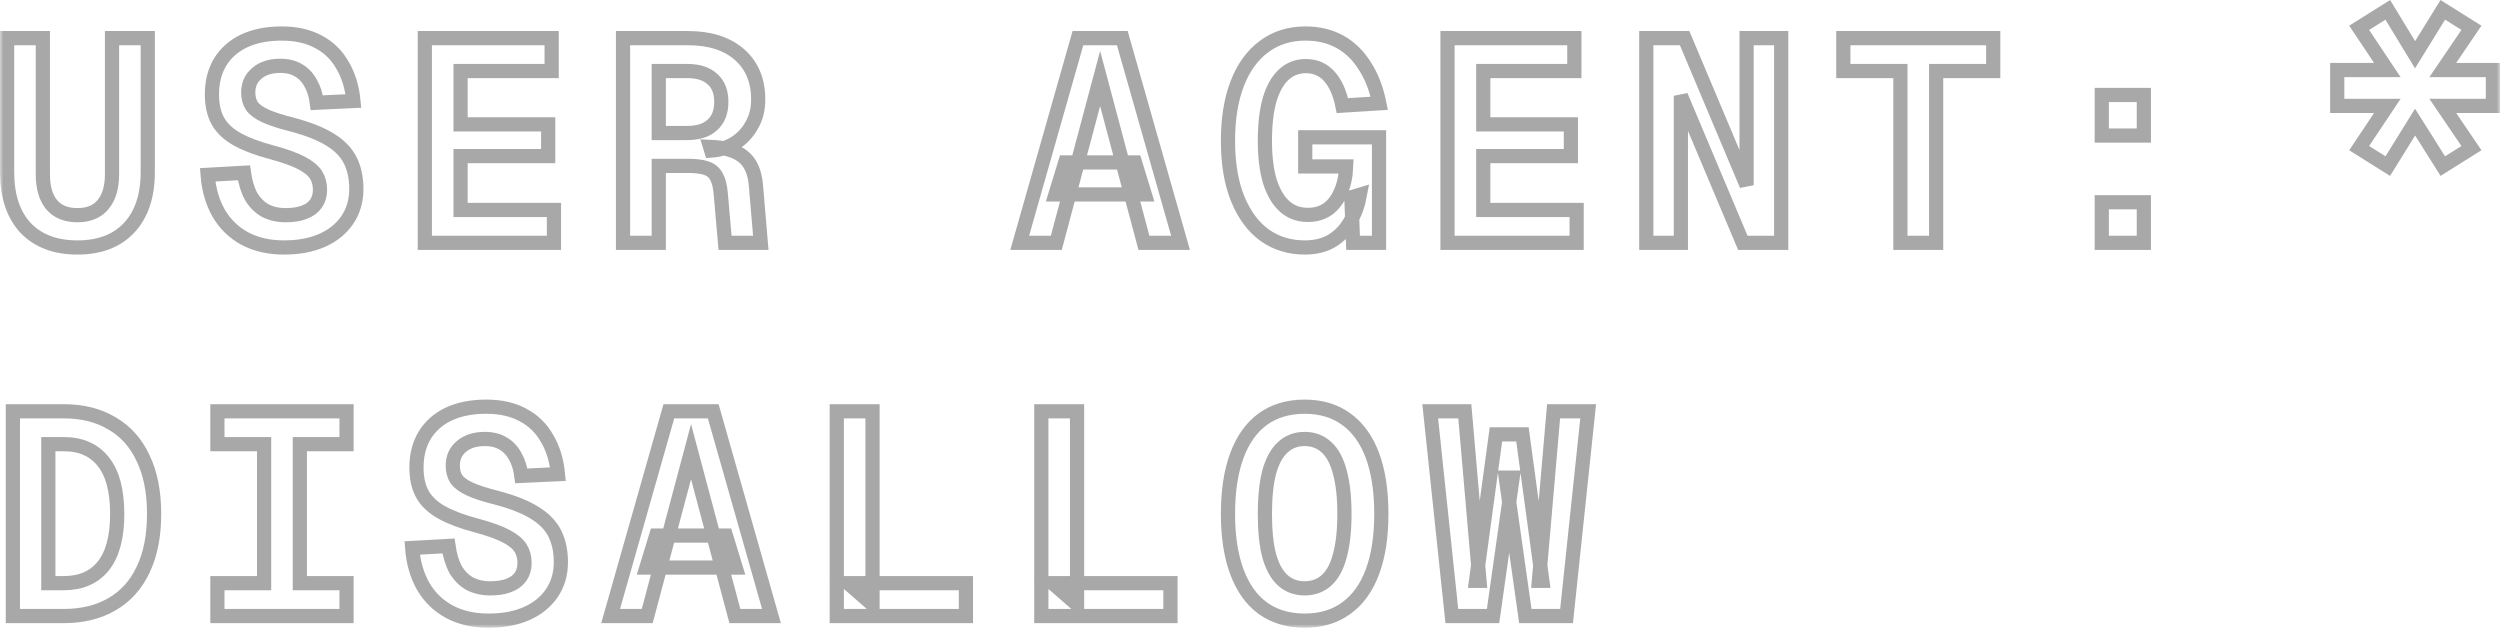
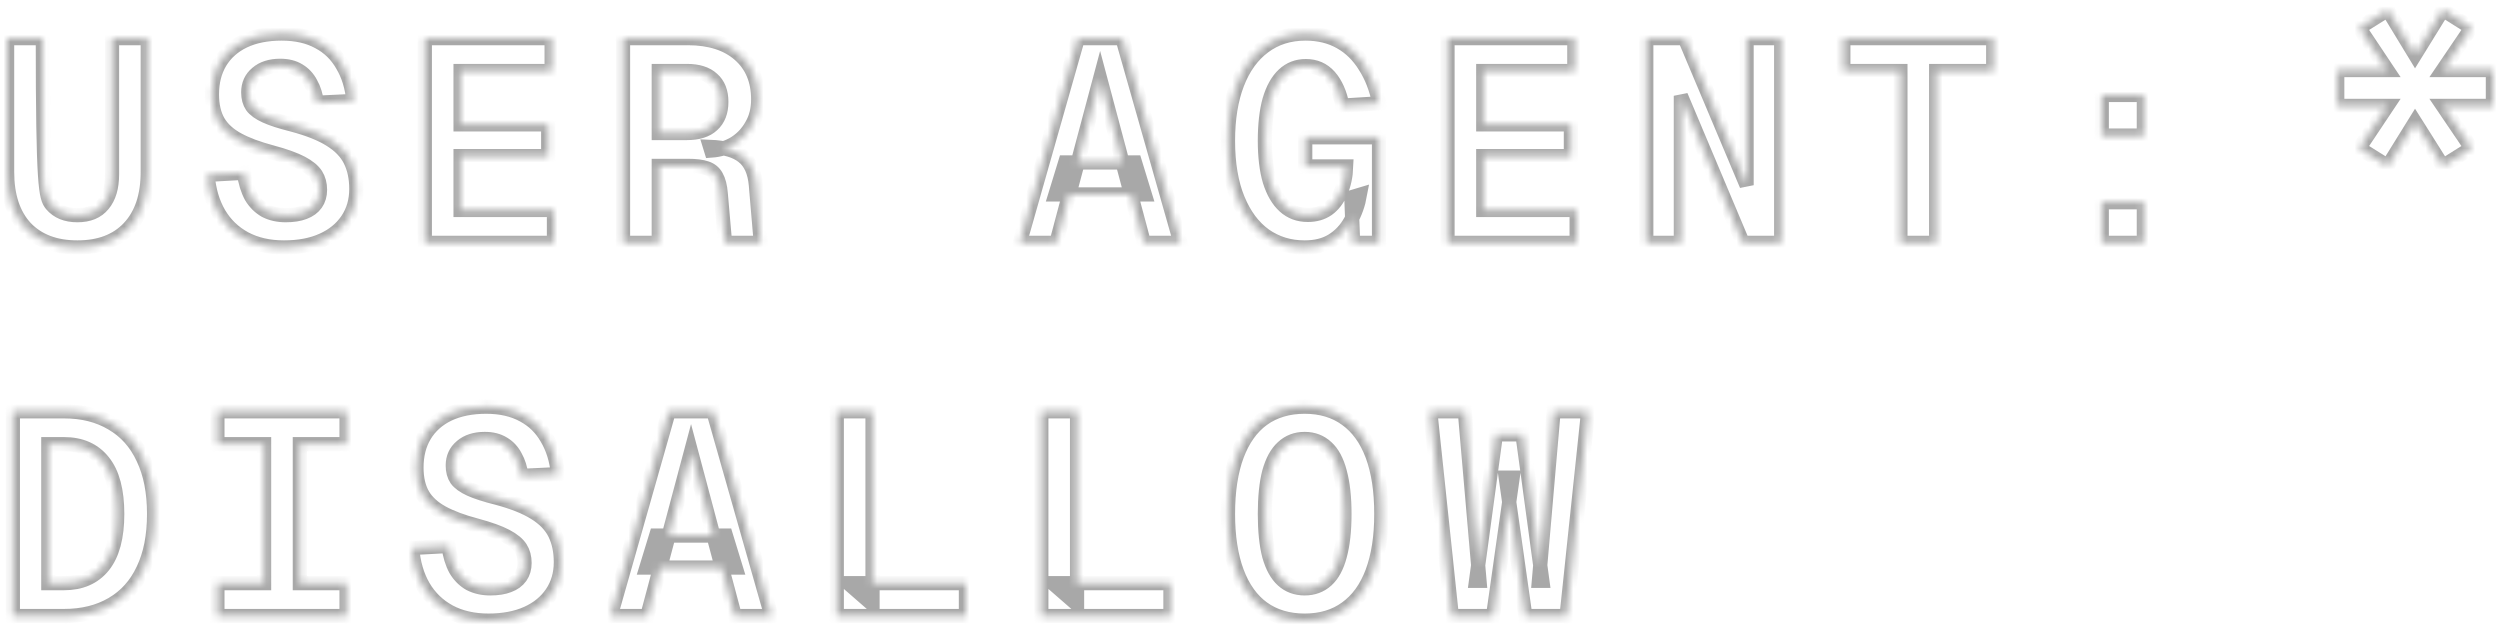
<svg xmlns="http://www.w3.org/2000/svg" width="352" height="89" viewBox="0 0 352 89" fill="none">
  <mask id="path-1-outside-1_890_41" maskUnits="userSpaceOnUse" x="0" y="-0.614" width="352" height="89" fill="black">
-     <rect fill="white" y="-0.614" width="352" height="89" />
    <path d="M10.902 34.845C7.791 34.845 5.356 33.925 3.597 32.084C1.866 30.216 1 27.591 1 24.208V5.369H6.032V24.532C6.032 26.373 6.438 27.794 7.25 28.795C8.089 29.797 9.306 30.298 10.902 30.298C12.499 30.298 13.703 29.797 14.514 28.795C15.353 27.794 15.773 26.373 15.773 24.532V5.369H20.805V24.208C20.805 27.591 19.926 30.216 18.167 32.084C16.436 33.925 14.014 34.845 10.902 34.845ZM39.986 34.845C37.875 34.845 36.035 34.425 34.466 33.586C32.924 32.747 31.706 31.57 30.814 30.054C29.921 28.511 29.393 26.698 29.231 24.614L34.344 24.329C34.534 25.656 34.872 26.765 35.359 27.659C35.873 28.525 36.536 29.188 37.347 29.648C38.186 30.081 39.147 30.298 40.229 30.298C41.257 30.298 42.123 30.162 42.826 29.892C43.557 29.621 44.111 29.215 44.49 28.674C44.869 28.132 45.059 27.483 45.059 26.725C45.059 25.913 44.869 25.209 44.49 24.614C44.111 24.018 43.435 23.463 42.461 22.949C41.487 22.435 40.094 21.934 38.281 21.447C36.333 20.933 34.737 20.337 33.492 19.66C32.247 18.984 31.328 18.145 30.732 17.143C30.137 16.115 29.84 14.829 29.84 13.286C29.84 11.554 30.218 10.052 30.976 8.78C31.76 7.48 32.883 6.479 34.344 5.775C35.832 5.071 37.605 4.72 39.661 4.72C41.69 4.72 43.422 5.112 44.856 5.897C46.29 6.655 47.412 7.751 48.224 9.186C49.063 10.593 49.577 12.271 49.766 14.22L44.612 14.463C44.477 13.408 44.193 12.501 43.76 11.743C43.354 10.958 42.786 10.349 42.055 9.916C41.352 9.483 40.486 9.267 39.458 9.267C38.078 9.267 36.982 9.619 36.171 10.322C35.359 10.999 34.953 11.892 34.953 13.002C34.953 13.787 35.129 14.437 35.481 14.951C35.859 15.465 36.495 15.925 37.388 16.331C38.281 16.737 39.539 17.143 41.162 17.549C43.408 18.145 45.18 18.848 46.479 19.66C47.805 20.472 48.752 21.447 49.32 22.584C49.888 23.72 50.172 25.06 50.172 26.603C50.172 28.254 49.753 29.702 48.914 30.947C48.075 32.192 46.898 33.153 45.383 33.83C43.868 34.507 42.069 34.845 39.986 34.845ZM59.815 34.195V5.369H77.672V9.998H64.848V17.509H77.185V21.975H64.848V29.567H77.997V34.195H59.815ZM87.721 34.195V5.369H96.853C99.937 5.369 102.359 6.141 104.117 7.683C105.876 9.226 106.755 11.337 106.755 14.017C106.755 15.397 106.444 16.615 105.822 17.671C105.227 18.727 104.428 19.566 103.427 20.188C102.426 20.784 101.331 21.122 100.14 21.203L99.978 20.675C102.061 20.757 103.617 21.217 104.645 22.056C105.673 22.868 106.268 24.208 106.431 26.075L107.121 34.195H102.088L101.479 27.253C101.398 26.224 101.195 25.426 100.871 24.857C100.573 24.289 100.099 23.896 99.45 23.68C98.828 23.463 97.962 23.355 96.853 23.355H92.754V34.195H87.721ZM92.754 18.727H96.731C98.3 18.727 99.491 18.348 100.302 17.59C101.141 16.832 101.56 15.749 101.56 14.342C101.56 12.934 101.141 11.865 100.302 11.134C99.491 10.377 98.3 9.998 96.731 9.998H92.754V18.727ZM143.574 34.195L151.772 5.369H158.022L166.22 34.195H161.066L154.897 11.053L148.728 34.195H143.574ZM148.606 27.374L149.986 22.868H159.808L161.187 27.374H148.606ZM183.696 34.845C181.585 34.845 179.719 34.276 178.095 33.14C176.472 31.976 175.2 30.27 174.28 28.024C173.36 25.777 172.9 23.044 172.9 19.823C172.9 16.71 173.333 14.03 174.199 11.784C175.065 9.537 176.309 7.805 177.933 6.587C179.583 5.342 181.545 4.72 183.818 4.72C185.657 4.72 187.281 5.112 188.688 5.897C190.095 6.682 191.258 7.819 192.178 9.307C193.125 10.769 193.801 12.515 194.207 14.545L189.012 14.87C188.661 13.11 188.052 11.743 187.186 10.769C186.32 9.795 185.211 9.307 183.858 9.307C182.641 9.307 181.599 9.713 180.733 10.525C179.867 11.337 179.204 12.528 178.744 14.098C178.312 15.668 178.095 17.576 178.095 19.823C178.095 22.042 178.325 23.937 178.785 25.507C179.272 27.05 179.962 28.227 180.855 29.039C181.748 29.851 182.843 30.257 184.142 30.257C185.224 30.257 186.158 29.986 186.943 29.445C187.727 28.877 188.336 28.078 188.769 27.05C189.229 26.021 189.486 24.817 189.54 23.436H183.777V19.336H194.166V34.195H190.514L190.27 27.78L191.488 27.415C191.244 28.768 190.798 30.013 190.149 31.15C189.526 32.287 188.674 33.194 187.592 33.87C186.537 34.52 185.238 34.845 183.696 34.845ZM203.81 34.195V5.369H221.667V9.998H208.842V17.509H221.18V21.975H208.842V29.567H221.991V34.195H203.81ZM231.797 34.195V5.369H237.195L245.92 26.075V5.369H250.79V34.195H245.393L236.667 13.489V34.195H231.797ZM267.576 34.195V9.998H259.54V5.369H280.644V9.998H272.609V34.195H267.576ZM295.929 34.195V28.471H301.854V34.195H295.929ZM295.929 19.092V13.367H301.854V19.092H295.929ZM1.812 86.737V57.91H8.995C11.62 57.91 13.879 58.479 15.773 59.616C17.694 60.725 19.155 62.363 20.156 64.528C21.184 66.667 21.698 69.278 21.698 72.364C21.698 75.45 21.184 78.062 20.156 80.2C19.155 82.338 17.694 83.962 15.773 85.072C13.879 86.182 11.62 86.737 8.995 86.737H1.812ZM6.804 82.108H8.995C11.403 82.108 13.256 81.296 14.555 79.672C15.854 78.048 16.503 75.612 16.503 72.364C16.503 69.089 15.854 66.639 14.555 65.016C13.256 63.364 11.403 62.539 8.995 62.539H6.804V82.108ZM30.611 86.737V82.108H37.185V62.539H30.611V57.91H48.792V62.539H42.218V82.108H48.792V86.737H30.611ZM68.784 87.386C66.674 87.386 64.834 86.967 63.265 86.128C61.723 85.288 60.505 84.111 59.612 82.595C58.719 81.053 58.192 79.239 58.03 77.155L63.143 76.871C63.333 78.197 63.671 79.307 64.158 80.2C64.672 81.066 65.335 81.729 66.146 82.189C66.985 82.622 67.946 82.839 69.028 82.839C70.056 82.839 70.922 82.704 71.625 82.433C72.356 82.162 72.91 81.756 73.289 81.215C73.668 80.674 73.857 80.024 73.857 79.266C73.857 78.454 73.668 77.75 73.289 77.155C72.91 76.559 72.234 76.005 71.26 75.49C70.286 74.976 68.893 74.475 67.08 73.988C65.132 73.474 63.535 72.878 62.291 72.202C61.046 71.525 60.126 70.686 59.531 69.684C58.936 68.656 58.638 67.37 58.638 65.828C58.638 64.095 59.017 62.593 59.775 61.321C60.559 60.022 61.682 59.02 63.143 58.316C64.631 57.613 66.403 57.261 68.46 57.261C70.489 57.261 72.221 57.653 73.654 58.438C75.088 59.196 76.211 60.292 77.023 61.727C77.862 63.134 78.376 64.812 78.565 66.761L73.411 67.005C73.276 65.949 72.992 65.043 72.559 64.285C72.153 63.5 71.585 62.891 70.854 62.458C70.151 62.025 69.285 61.808 68.257 61.808C66.877 61.808 65.781 62.16 64.969 62.864C64.158 63.54 63.752 64.434 63.752 65.543C63.752 66.328 63.928 66.978 64.279 67.492C64.658 68.006 65.294 68.466 66.187 68.873C67.08 69.278 68.338 69.684 69.961 70.091C72.207 70.686 73.979 71.39 75.278 72.202C76.604 73.014 77.55 73.988 78.119 75.125C78.687 76.262 78.971 77.602 78.971 79.144C78.971 80.795 78.552 82.243 77.713 83.489C76.874 84.734 75.697 85.695 74.182 86.371C72.667 87.048 70.868 87.386 68.784 87.386ZM85.976 86.737L94.174 57.91H100.424L108.622 86.737H103.468L97.299 63.594L91.13 86.737H85.976ZM91.009 79.916L92.388 75.409H102.21L103.59 79.916H91.009ZM117.819 86.737V57.91H122.851V85.113L119.402 82.108H136.001V86.737H117.819ZM146.618 86.737V57.91H151.65V85.113L148.201 82.108H164.799V86.737H146.618ZM183.696 87.386C181.396 87.386 179.434 86.804 177.811 85.64C176.215 84.477 174.997 82.771 174.158 80.525C173.32 78.278 172.9 75.558 172.9 72.364C172.9 69.116 173.32 66.369 174.158 64.122C174.997 61.876 176.215 60.17 177.811 59.007C179.434 57.843 181.396 57.261 183.696 57.261C185.996 57.261 187.944 57.843 189.54 59.007C191.163 60.17 192.394 61.876 193.233 64.122C194.072 66.369 194.491 69.116 194.491 72.364C194.491 75.558 194.072 78.278 193.233 80.525C192.394 82.771 191.163 84.477 189.54 85.64C187.944 86.804 185.996 87.386 183.696 87.386ZM183.696 82.839C184.913 82.839 185.941 82.46 186.78 81.702C187.619 80.944 188.241 79.794 188.647 78.251C189.08 76.681 189.296 74.719 189.296 72.364C189.296 70.009 189.08 68.047 188.647 66.477C188.241 64.907 187.619 63.743 186.78 62.986C185.941 62.201 184.913 61.808 183.696 61.808C182.478 61.808 181.45 62.201 180.611 62.986C179.773 63.743 179.137 64.907 178.704 66.477C178.298 68.047 178.095 70.009 178.095 72.364C178.095 74.719 178.298 76.681 178.704 78.251C179.137 79.794 179.773 80.944 180.611 81.702C181.45 82.46 182.478 82.839 183.696 82.839ZM204.418 86.737L201.375 57.91H206.245L208.314 81.783H207.827L210.628 61.158H214.361L217.162 81.783H216.675L218.745 57.91H223.615L220.571 86.737H214.767L212.008 67.249H212.982L210.222 86.737H204.418Z" />
    <path d="M336.2 23.386L332.169 20.857L336.137 14.915H329.083V9.857H336.137L332.169 3.915L336.2 1.386L340.042 7.708L343.946 1.386L347.977 3.915L343.946 9.857H351V14.915H343.946L347.977 20.857L343.946 23.386L340.042 17.191L336.2 23.386Z" />
  </mask>
-   <path d="M10.902 34.845C7.791 34.845 5.356 33.925 3.597 32.084C1.866 30.216 1 27.591 1 24.208V5.369H6.032V24.532C6.032 26.373 6.438 27.794 7.25 28.795C8.089 29.797 9.306 30.298 10.902 30.298C12.499 30.298 13.703 29.797 14.514 28.795C15.353 27.794 15.773 26.373 15.773 24.532V5.369H20.805V24.208C20.805 27.591 19.926 30.216 18.167 32.084C16.436 33.925 14.014 34.845 10.902 34.845ZM39.986 34.845C37.875 34.845 36.035 34.425 34.466 33.586C32.924 32.747 31.706 31.57 30.814 30.054C29.921 28.511 29.393 26.698 29.231 24.614L34.344 24.329C34.534 25.656 34.872 26.765 35.359 27.659C35.873 28.525 36.536 29.188 37.347 29.648C38.186 30.081 39.147 30.298 40.229 30.298C41.257 30.298 42.123 30.162 42.826 29.892C43.557 29.621 44.111 29.215 44.49 28.674C44.869 28.132 45.059 27.483 45.059 26.725C45.059 25.913 44.869 25.209 44.49 24.614C44.111 24.018 43.435 23.463 42.461 22.949C41.487 22.435 40.094 21.934 38.281 21.447C36.333 20.933 34.737 20.337 33.492 19.66C32.247 18.984 31.328 18.145 30.732 17.143C30.137 16.115 29.84 14.829 29.84 13.286C29.84 11.554 30.218 10.052 30.976 8.78C31.76 7.48 32.883 6.479 34.344 5.775C35.832 5.071 37.605 4.72 39.661 4.72C41.69 4.72 43.422 5.112 44.856 5.897C46.29 6.655 47.412 7.751 48.224 9.186C49.063 10.593 49.577 12.271 49.766 14.22L44.612 14.463C44.477 13.408 44.193 12.501 43.76 11.743C43.354 10.958 42.786 10.349 42.055 9.916C41.352 9.483 40.486 9.267 39.458 9.267C38.078 9.267 36.982 9.619 36.171 10.322C35.359 10.999 34.953 11.892 34.953 13.002C34.953 13.787 35.129 14.437 35.481 14.951C35.859 15.465 36.495 15.925 37.388 16.331C38.281 16.737 39.539 17.143 41.162 17.549C43.408 18.145 45.18 18.848 46.479 19.66C47.805 20.472 48.752 21.447 49.32 22.584C49.888 23.72 50.172 25.06 50.172 26.603C50.172 28.254 49.753 29.702 48.914 30.947C48.075 32.192 46.898 33.153 45.383 33.83C43.868 34.507 42.069 34.845 39.986 34.845ZM59.815 34.195V5.369H77.672V9.998H64.848V17.509H77.185V21.975H64.848V29.567H77.997V34.195H59.815ZM87.721 34.195V5.369H96.853C99.937 5.369 102.359 6.141 104.117 7.683C105.876 9.226 106.755 11.337 106.755 14.017C106.755 15.397 106.444 16.615 105.822 17.671C105.227 18.727 104.428 19.566 103.427 20.188C102.426 20.784 101.331 21.122 100.14 21.203L99.978 20.675C102.061 20.757 103.617 21.217 104.645 22.056C105.673 22.868 106.268 24.208 106.431 26.075L107.121 34.195H102.088L101.479 27.253C101.398 26.224 101.195 25.426 100.871 24.857C100.573 24.289 100.099 23.896 99.45 23.68C98.828 23.463 97.962 23.355 96.853 23.355H92.754V34.195H87.721ZM92.754 18.727H96.731C98.3 18.727 99.491 18.348 100.302 17.59C101.141 16.832 101.56 15.749 101.56 14.342C101.56 12.934 101.141 11.865 100.302 11.134C99.491 10.377 98.3 9.998 96.731 9.998H92.754V18.727ZM143.574 34.195L151.772 5.369H158.022L166.22 34.195H161.066L154.897 11.053L148.728 34.195H143.574ZM148.606 27.374L149.986 22.868H159.808L161.187 27.374H148.606ZM183.696 34.845C181.585 34.845 179.719 34.276 178.095 33.14C176.472 31.976 175.2 30.27 174.28 28.024C173.36 25.777 172.9 23.044 172.9 19.823C172.9 16.71 173.333 14.03 174.199 11.784C175.065 9.537 176.309 7.805 177.933 6.587C179.583 5.342 181.545 4.72 183.818 4.72C185.657 4.72 187.281 5.112 188.688 5.897C190.095 6.682 191.258 7.819 192.178 9.307C193.125 10.769 193.801 12.515 194.207 14.545L189.012 14.87C188.661 13.11 188.052 11.743 187.186 10.769C186.32 9.795 185.211 9.307 183.858 9.307C182.641 9.307 181.599 9.713 180.733 10.525C179.867 11.337 179.204 12.528 178.744 14.098C178.312 15.668 178.095 17.576 178.095 19.823C178.095 22.042 178.325 23.937 178.785 25.507C179.272 27.05 179.962 28.227 180.855 29.039C181.748 29.851 182.843 30.257 184.142 30.257C185.224 30.257 186.158 29.986 186.943 29.445C187.727 28.877 188.336 28.078 188.769 27.05C189.229 26.021 189.486 24.817 189.54 23.436H183.777V19.336H194.166V34.195H190.514L190.27 27.78L191.488 27.415C191.244 28.768 190.798 30.013 190.149 31.15C189.526 32.287 188.674 33.194 187.592 33.87C186.537 34.52 185.238 34.845 183.696 34.845ZM203.81 34.195V5.369H221.667V9.998H208.842V17.509H221.18V21.975H208.842V29.567H221.991V34.195H203.81ZM231.797 34.195V5.369H237.195L245.92 26.075V5.369H250.79V34.195H245.393L236.667 13.489V34.195H231.797ZM267.576 34.195V9.998H259.54V5.369H280.644V9.998H272.609V34.195H267.576ZM295.929 34.195V28.471H301.854V34.195H295.929ZM295.929 19.092V13.367H301.854V19.092H295.929ZM1.812 86.737V57.91H8.995C11.62 57.91 13.879 58.479 15.773 59.616C17.694 60.725 19.155 62.363 20.156 64.528C21.184 66.667 21.698 69.278 21.698 72.364C21.698 75.45 21.184 78.062 20.156 80.2C19.155 82.338 17.694 83.962 15.773 85.072C13.879 86.182 11.62 86.737 8.995 86.737H1.812ZM6.804 82.108H8.995C11.403 82.108 13.256 81.296 14.555 79.672C15.854 78.048 16.503 75.612 16.503 72.364C16.503 69.089 15.854 66.639 14.555 65.016C13.256 63.364 11.403 62.539 8.995 62.539H6.804V82.108ZM30.611 86.737V82.108H37.185V62.539H30.611V57.91H48.792V62.539H42.218V82.108H48.792V86.737H30.611ZM68.784 87.386C66.674 87.386 64.834 86.967 63.265 86.128C61.723 85.288 60.505 84.111 59.612 82.595C58.719 81.053 58.192 79.239 58.03 77.155L63.143 76.871C63.333 78.197 63.671 79.307 64.158 80.2C64.672 81.066 65.335 81.729 66.146 82.189C66.985 82.622 67.946 82.839 69.028 82.839C70.056 82.839 70.922 82.704 71.625 82.433C72.356 82.162 72.91 81.756 73.289 81.215C73.668 80.674 73.857 80.024 73.857 79.266C73.857 78.454 73.668 77.75 73.289 77.155C72.91 76.559 72.234 76.005 71.26 75.49C70.286 74.976 68.893 74.475 67.08 73.988C65.132 73.474 63.535 72.878 62.291 72.202C61.046 71.525 60.126 70.686 59.531 69.684C58.936 68.656 58.638 67.37 58.638 65.828C58.638 64.095 59.017 62.593 59.775 61.321C60.559 60.022 61.682 59.02 63.143 58.316C64.631 57.613 66.403 57.261 68.46 57.261C70.489 57.261 72.221 57.653 73.654 58.438C75.088 59.196 76.211 60.292 77.023 61.727C77.862 63.134 78.376 64.812 78.565 66.761L73.411 67.005C73.276 65.949 72.992 65.043 72.559 64.285C72.153 63.5 71.585 62.891 70.854 62.458C70.151 62.025 69.285 61.808 68.257 61.808C66.877 61.808 65.781 62.16 64.969 62.864C64.158 63.54 63.752 64.434 63.752 65.543C63.752 66.328 63.928 66.978 64.279 67.492C64.658 68.006 65.294 68.466 66.187 68.873C67.08 69.278 68.338 69.684 69.961 70.091C72.207 70.686 73.979 71.39 75.278 72.202C76.604 73.014 77.55 73.988 78.119 75.125C78.687 76.262 78.971 77.602 78.971 79.144C78.971 80.795 78.552 82.243 77.713 83.489C76.874 84.734 75.697 85.695 74.182 86.371C72.667 87.048 70.868 87.386 68.784 87.386ZM85.976 86.737L94.174 57.91H100.424L108.622 86.737H103.468L97.299 63.594L91.13 86.737H85.976ZM91.009 79.916L92.388 75.409H102.21L103.59 79.916H91.009ZM117.819 86.737V57.91H122.851V85.113L119.402 82.108H136.001V86.737H117.819ZM146.618 86.737V57.91H151.65V85.113L148.201 82.108H164.799V86.737H146.618ZM183.696 87.386C181.396 87.386 179.434 86.804 177.811 85.64C176.215 84.477 174.997 82.771 174.158 80.525C173.32 78.278 172.9 75.558 172.9 72.364C172.9 69.116 173.32 66.369 174.158 64.122C174.997 61.876 176.215 60.17 177.811 59.007C179.434 57.843 181.396 57.261 183.696 57.261C185.996 57.261 187.944 57.843 189.54 59.007C191.163 60.17 192.394 61.876 193.233 64.122C194.072 66.369 194.491 69.116 194.491 72.364C194.491 75.558 194.072 78.278 193.233 80.525C192.394 82.771 191.163 84.477 189.54 85.64C187.944 86.804 185.996 87.386 183.696 87.386ZM183.696 82.839C184.913 82.839 185.941 82.46 186.78 81.702C187.619 80.944 188.241 79.794 188.647 78.251C189.08 76.681 189.296 74.719 189.296 72.364C189.296 70.009 189.08 68.047 188.647 66.477C188.241 64.907 187.619 63.743 186.78 62.986C185.941 62.201 184.913 61.808 183.696 61.808C182.478 61.808 181.45 62.201 180.611 62.986C179.773 63.743 179.137 64.907 178.704 66.477C178.298 68.047 178.095 70.009 178.095 72.364C178.095 74.719 178.298 76.681 178.704 78.251C179.137 79.794 179.773 80.944 180.611 81.702C181.45 82.46 182.478 82.839 183.696 82.839ZM204.418 86.737L201.375 57.91H206.245L208.314 81.783H207.827L210.628 61.158H214.361L217.162 81.783H216.675L218.745 57.91H223.615L220.571 86.737H214.767L212.008 67.249H212.982L210.222 86.737H204.418Z" stroke="#A8A8A8" stroke-width="2" mask="url(#path-1-outside-1_890_41)" />
+   <path d="M10.902 34.845C7.791 34.845 5.356 33.925 3.597 32.084C1.866 30.216 1 27.591 1 24.208V5.369H6.032C6.032 26.373 6.438 27.794 7.25 28.795C8.089 29.797 9.306 30.298 10.902 30.298C12.499 30.298 13.703 29.797 14.514 28.795C15.353 27.794 15.773 26.373 15.773 24.532V5.369H20.805V24.208C20.805 27.591 19.926 30.216 18.167 32.084C16.436 33.925 14.014 34.845 10.902 34.845ZM39.986 34.845C37.875 34.845 36.035 34.425 34.466 33.586C32.924 32.747 31.706 31.57 30.814 30.054C29.921 28.511 29.393 26.698 29.231 24.614L34.344 24.329C34.534 25.656 34.872 26.765 35.359 27.659C35.873 28.525 36.536 29.188 37.347 29.648C38.186 30.081 39.147 30.298 40.229 30.298C41.257 30.298 42.123 30.162 42.826 29.892C43.557 29.621 44.111 29.215 44.49 28.674C44.869 28.132 45.059 27.483 45.059 26.725C45.059 25.913 44.869 25.209 44.49 24.614C44.111 24.018 43.435 23.463 42.461 22.949C41.487 22.435 40.094 21.934 38.281 21.447C36.333 20.933 34.737 20.337 33.492 19.66C32.247 18.984 31.328 18.145 30.732 17.143C30.137 16.115 29.84 14.829 29.84 13.286C29.84 11.554 30.218 10.052 30.976 8.78C31.76 7.48 32.883 6.479 34.344 5.775C35.832 5.071 37.605 4.72 39.661 4.72C41.69 4.72 43.422 5.112 44.856 5.897C46.29 6.655 47.412 7.751 48.224 9.186C49.063 10.593 49.577 12.271 49.766 14.22L44.612 14.463C44.477 13.408 44.193 12.501 43.76 11.743C43.354 10.958 42.786 10.349 42.055 9.916C41.352 9.483 40.486 9.267 39.458 9.267C38.078 9.267 36.982 9.619 36.171 10.322C35.359 10.999 34.953 11.892 34.953 13.002C34.953 13.787 35.129 14.437 35.481 14.951C35.859 15.465 36.495 15.925 37.388 16.331C38.281 16.737 39.539 17.143 41.162 17.549C43.408 18.145 45.18 18.848 46.479 19.66C47.805 20.472 48.752 21.447 49.32 22.584C49.888 23.72 50.172 25.06 50.172 26.603C50.172 28.254 49.753 29.702 48.914 30.947C48.075 32.192 46.898 33.153 45.383 33.83C43.868 34.507 42.069 34.845 39.986 34.845ZM59.815 34.195V5.369H77.672V9.998H64.848V17.509H77.185V21.975H64.848V29.567H77.997V34.195H59.815ZM87.721 34.195V5.369H96.853C99.937 5.369 102.359 6.141 104.117 7.683C105.876 9.226 106.755 11.337 106.755 14.017C106.755 15.397 106.444 16.615 105.822 17.671C105.227 18.727 104.428 19.566 103.427 20.188C102.426 20.784 101.331 21.122 100.14 21.203L99.978 20.675C102.061 20.757 103.617 21.217 104.645 22.056C105.673 22.868 106.268 24.208 106.431 26.075L107.121 34.195H102.088L101.479 27.253C101.398 26.224 101.195 25.426 100.871 24.857C100.573 24.289 100.099 23.896 99.45 23.68C98.828 23.463 97.962 23.355 96.853 23.355H92.754V34.195H87.721ZM92.754 18.727H96.731C98.3 18.727 99.491 18.348 100.302 17.59C101.141 16.832 101.56 15.749 101.56 14.342C101.56 12.934 101.141 11.865 100.302 11.134C99.491 10.377 98.3 9.998 96.731 9.998H92.754V18.727ZM143.574 34.195L151.772 5.369H158.022L166.22 34.195H161.066L154.897 11.053L148.728 34.195H143.574ZM148.606 27.374L149.986 22.868H159.808L161.187 27.374H148.606ZM183.696 34.845C181.585 34.845 179.719 34.276 178.095 33.14C176.472 31.976 175.2 30.27 174.28 28.024C173.36 25.777 172.9 23.044 172.9 19.823C172.9 16.71 173.333 14.03 174.199 11.784C175.065 9.537 176.309 7.805 177.933 6.587C179.583 5.342 181.545 4.72 183.818 4.72C185.657 4.72 187.281 5.112 188.688 5.897C190.095 6.682 191.258 7.819 192.178 9.307C193.125 10.769 193.801 12.515 194.207 14.545L189.012 14.87C188.661 13.11 188.052 11.743 187.186 10.769C186.32 9.795 185.211 9.307 183.858 9.307C182.641 9.307 181.599 9.713 180.733 10.525C179.867 11.337 179.204 12.528 178.744 14.098C178.312 15.668 178.095 17.576 178.095 19.823C178.095 22.042 178.325 23.937 178.785 25.507C179.272 27.05 179.962 28.227 180.855 29.039C181.748 29.851 182.843 30.257 184.142 30.257C185.224 30.257 186.158 29.986 186.943 29.445C187.727 28.877 188.336 28.078 188.769 27.05C189.229 26.021 189.486 24.817 189.54 23.436H183.777V19.336H194.166V34.195H190.514L190.27 27.78L191.488 27.415C191.244 28.768 190.798 30.013 190.149 31.15C189.526 32.287 188.674 33.194 187.592 33.87C186.537 34.52 185.238 34.845 183.696 34.845ZM203.81 34.195V5.369H221.667V9.998H208.842V17.509H221.18V21.975H208.842V29.567H221.991V34.195H203.81ZM231.797 34.195V5.369H237.195L245.92 26.075V5.369H250.79V34.195H245.393L236.667 13.489V34.195H231.797ZM267.576 34.195V9.998H259.54V5.369H280.644V9.998H272.609V34.195H267.576ZM295.929 34.195V28.471H301.854V34.195H295.929ZM295.929 19.092V13.367H301.854V19.092H295.929ZM1.812 86.737V57.91H8.995C11.62 57.91 13.879 58.479 15.773 59.616C17.694 60.725 19.155 62.363 20.156 64.528C21.184 66.667 21.698 69.278 21.698 72.364C21.698 75.45 21.184 78.062 20.156 80.2C19.155 82.338 17.694 83.962 15.773 85.072C13.879 86.182 11.62 86.737 8.995 86.737H1.812ZM6.804 82.108H8.995C11.403 82.108 13.256 81.296 14.555 79.672C15.854 78.048 16.503 75.612 16.503 72.364C16.503 69.089 15.854 66.639 14.555 65.016C13.256 63.364 11.403 62.539 8.995 62.539H6.804V82.108ZM30.611 86.737V82.108H37.185V62.539H30.611V57.91H48.792V62.539H42.218V82.108H48.792V86.737H30.611ZM68.784 87.386C66.674 87.386 64.834 86.967 63.265 86.128C61.723 85.288 60.505 84.111 59.612 82.595C58.719 81.053 58.192 79.239 58.03 77.155L63.143 76.871C63.333 78.197 63.671 79.307 64.158 80.2C64.672 81.066 65.335 81.729 66.146 82.189C66.985 82.622 67.946 82.839 69.028 82.839C70.056 82.839 70.922 82.704 71.625 82.433C72.356 82.162 72.91 81.756 73.289 81.215C73.668 80.674 73.857 80.024 73.857 79.266C73.857 78.454 73.668 77.75 73.289 77.155C72.91 76.559 72.234 76.005 71.26 75.49C70.286 74.976 68.893 74.475 67.08 73.988C65.132 73.474 63.535 72.878 62.291 72.202C61.046 71.525 60.126 70.686 59.531 69.684C58.936 68.656 58.638 67.37 58.638 65.828C58.638 64.095 59.017 62.593 59.775 61.321C60.559 60.022 61.682 59.02 63.143 58.316C64.631 57.613 66.403 57.261 68.46 57.261C70.489 57.261 72.221 57.653 73.654 58.438C75.088 59.196 76.211 60.292 77.023 61.727C77.862 63.134 78.376 64.812 78.565 66.761L73.411 67.005C73.276 65.949 72.992 65.043 72.559 64.285C72.153 63.5 71.585 62.891 70.854 62.458C70.151 62.025 69.285 61.808 68.257 61.808C66.877 61.808 65.781 62.16 64.969 62.864C64.158 63.54 63.752 64.434 63.752 65.543C63.752 66.328 63.928 66.978 64.279 67.492C64.658 68.006 65.294 68.466 66.187 68.873C67.08 69.278 68.338 69.684 69.961 70.091C72.207 70.686 73.979 71.39 75.278 72.202C76.604 73.014 77.55 73.988 78.119 75.125C78.687 76.262 78.971 77.602 78.971 79.144C78.971 80.795 78.552 82.243 77.713 83.489C76.874 84.734 75.697 85.695 74.182 86.371C72.667 87.048 70.868 87.386 68.784 87.386ZM85.976 86.737L94.174 57.91H100.424L108.622 86.737H103.468L97.299 63.594L91.13 86.737H85.976ZM91.009 79.916L92.388 75.409H102.21L103.59 79.916H91.009ZM117.819 86.737V57.91H122.851V85.113L119.402 82.108H136.001V86.737H117.819ZM146.618 86.737V57.91H151.65V85.113L148.201 82.108H164.799V86.737H146.618ZM183.696 87.386C181.396 87.386 179.434 86.804 177.811 85.64C176.215 84.477 174.997 82.771 174.158 80.525C173.32 78.278 172.9 75.558 172.9 72.364C172.9 69.116 173.32 66.369 174.158 64.122C174.997 61.876 176.215 60.17 177.811 59.007C179.434 57.843 181.396 57.261 183.696 57.261C185.996 57.261 187.944 57.843 189.54 59.007C191.163 60.17 192.394 61.876 193.233 64.122C194.072 66.369 194.491 69.116 194.491 72.364C194.491 75.558 194.072 78.278 193.233 80.525C192.394 82.771 191.163 84.477 189.54 85.64C187.944 86.804 185.996 87.386 183.696 87.386ZM183.696 82.839C184.913 82.839 185.941 82.46 186.78 81.702C187.619 80.944 188.241 79.794 188.647 78.251C189.08 76.681 189.296 74.719 189.296 72.364C189.296 70.009 189.08 68.047 188.647 66.477C188.241 64.907 187.619 63.743 186.78 62.986C185.941 62.201 184.913 61.808 183.696 61.808C182.478 61.808 181.45 62.201 180.611 62.986C179.773 63.743 179.137 64.907 178.704 66.477C178.298 68.047 178.095 70.009 178.095 72.364C178.095 74.719 178.298 76.681 178.704 78.251C179.137 79.794 179.773 80.944 180.611 81.702C181.45 82.46 182.478 82.839 183.696 82.839ZM204.418 86.737L201.375 57.91H206.245L208.314 81.783H207.827L210.628 61.158H214.361L217.162 81.783H216.675L218.745 57.91H223.615L220.571 86.737H214.767L212.008 67.249H212.982L210.222 86.737H204.418Z" stroke="#A8A8A8" stroke-width="2" mask="url(#path-1-outside-1_890_41)" />
  <path d="M336.2 23.386L332.169 20.857L336.137 14.915H329.083V9.857H336.137L332.169 3.915L336.2 1.386L340.042 7.708L343.946 1.386L347.977 3.915L343.946 9.857H351V14.915H343.946L347.977 20.857L343.946 23.386L340.042 17.191L336.2 23.386Z" stroke="#A8A8A8" stroke-width="2" mask="url(#path-1-outside-1_890_41)" />
</svg>